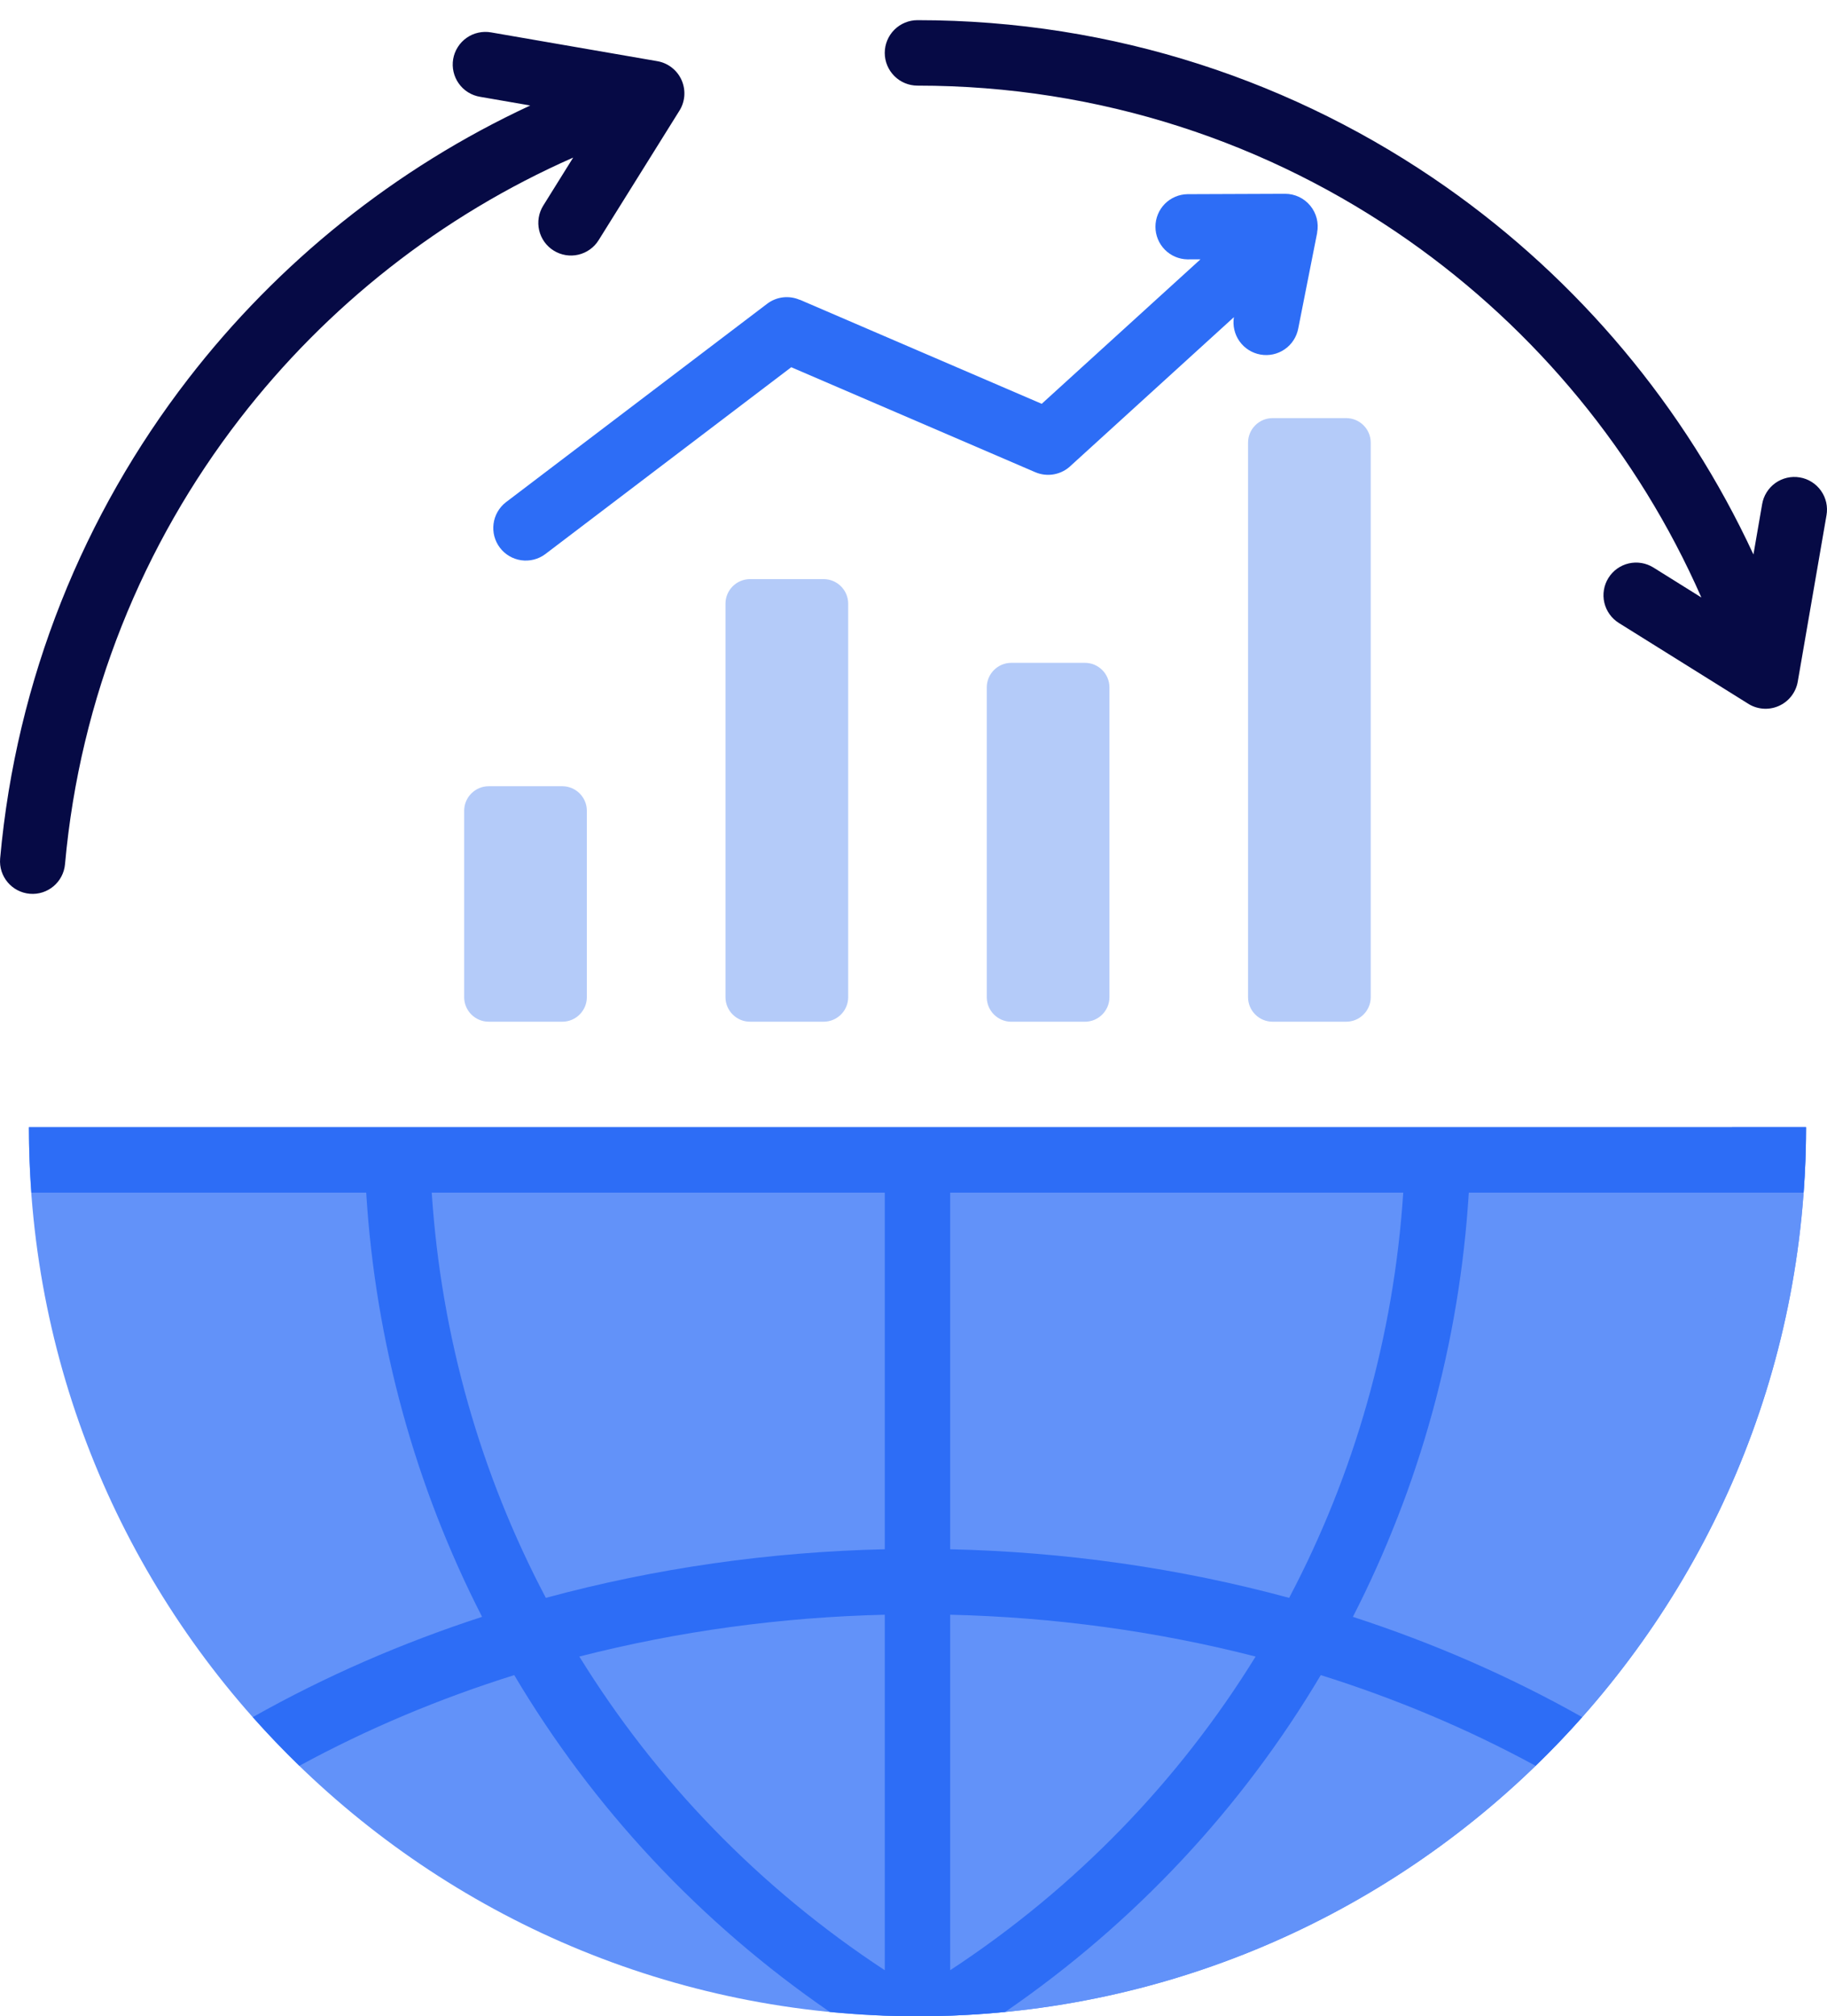
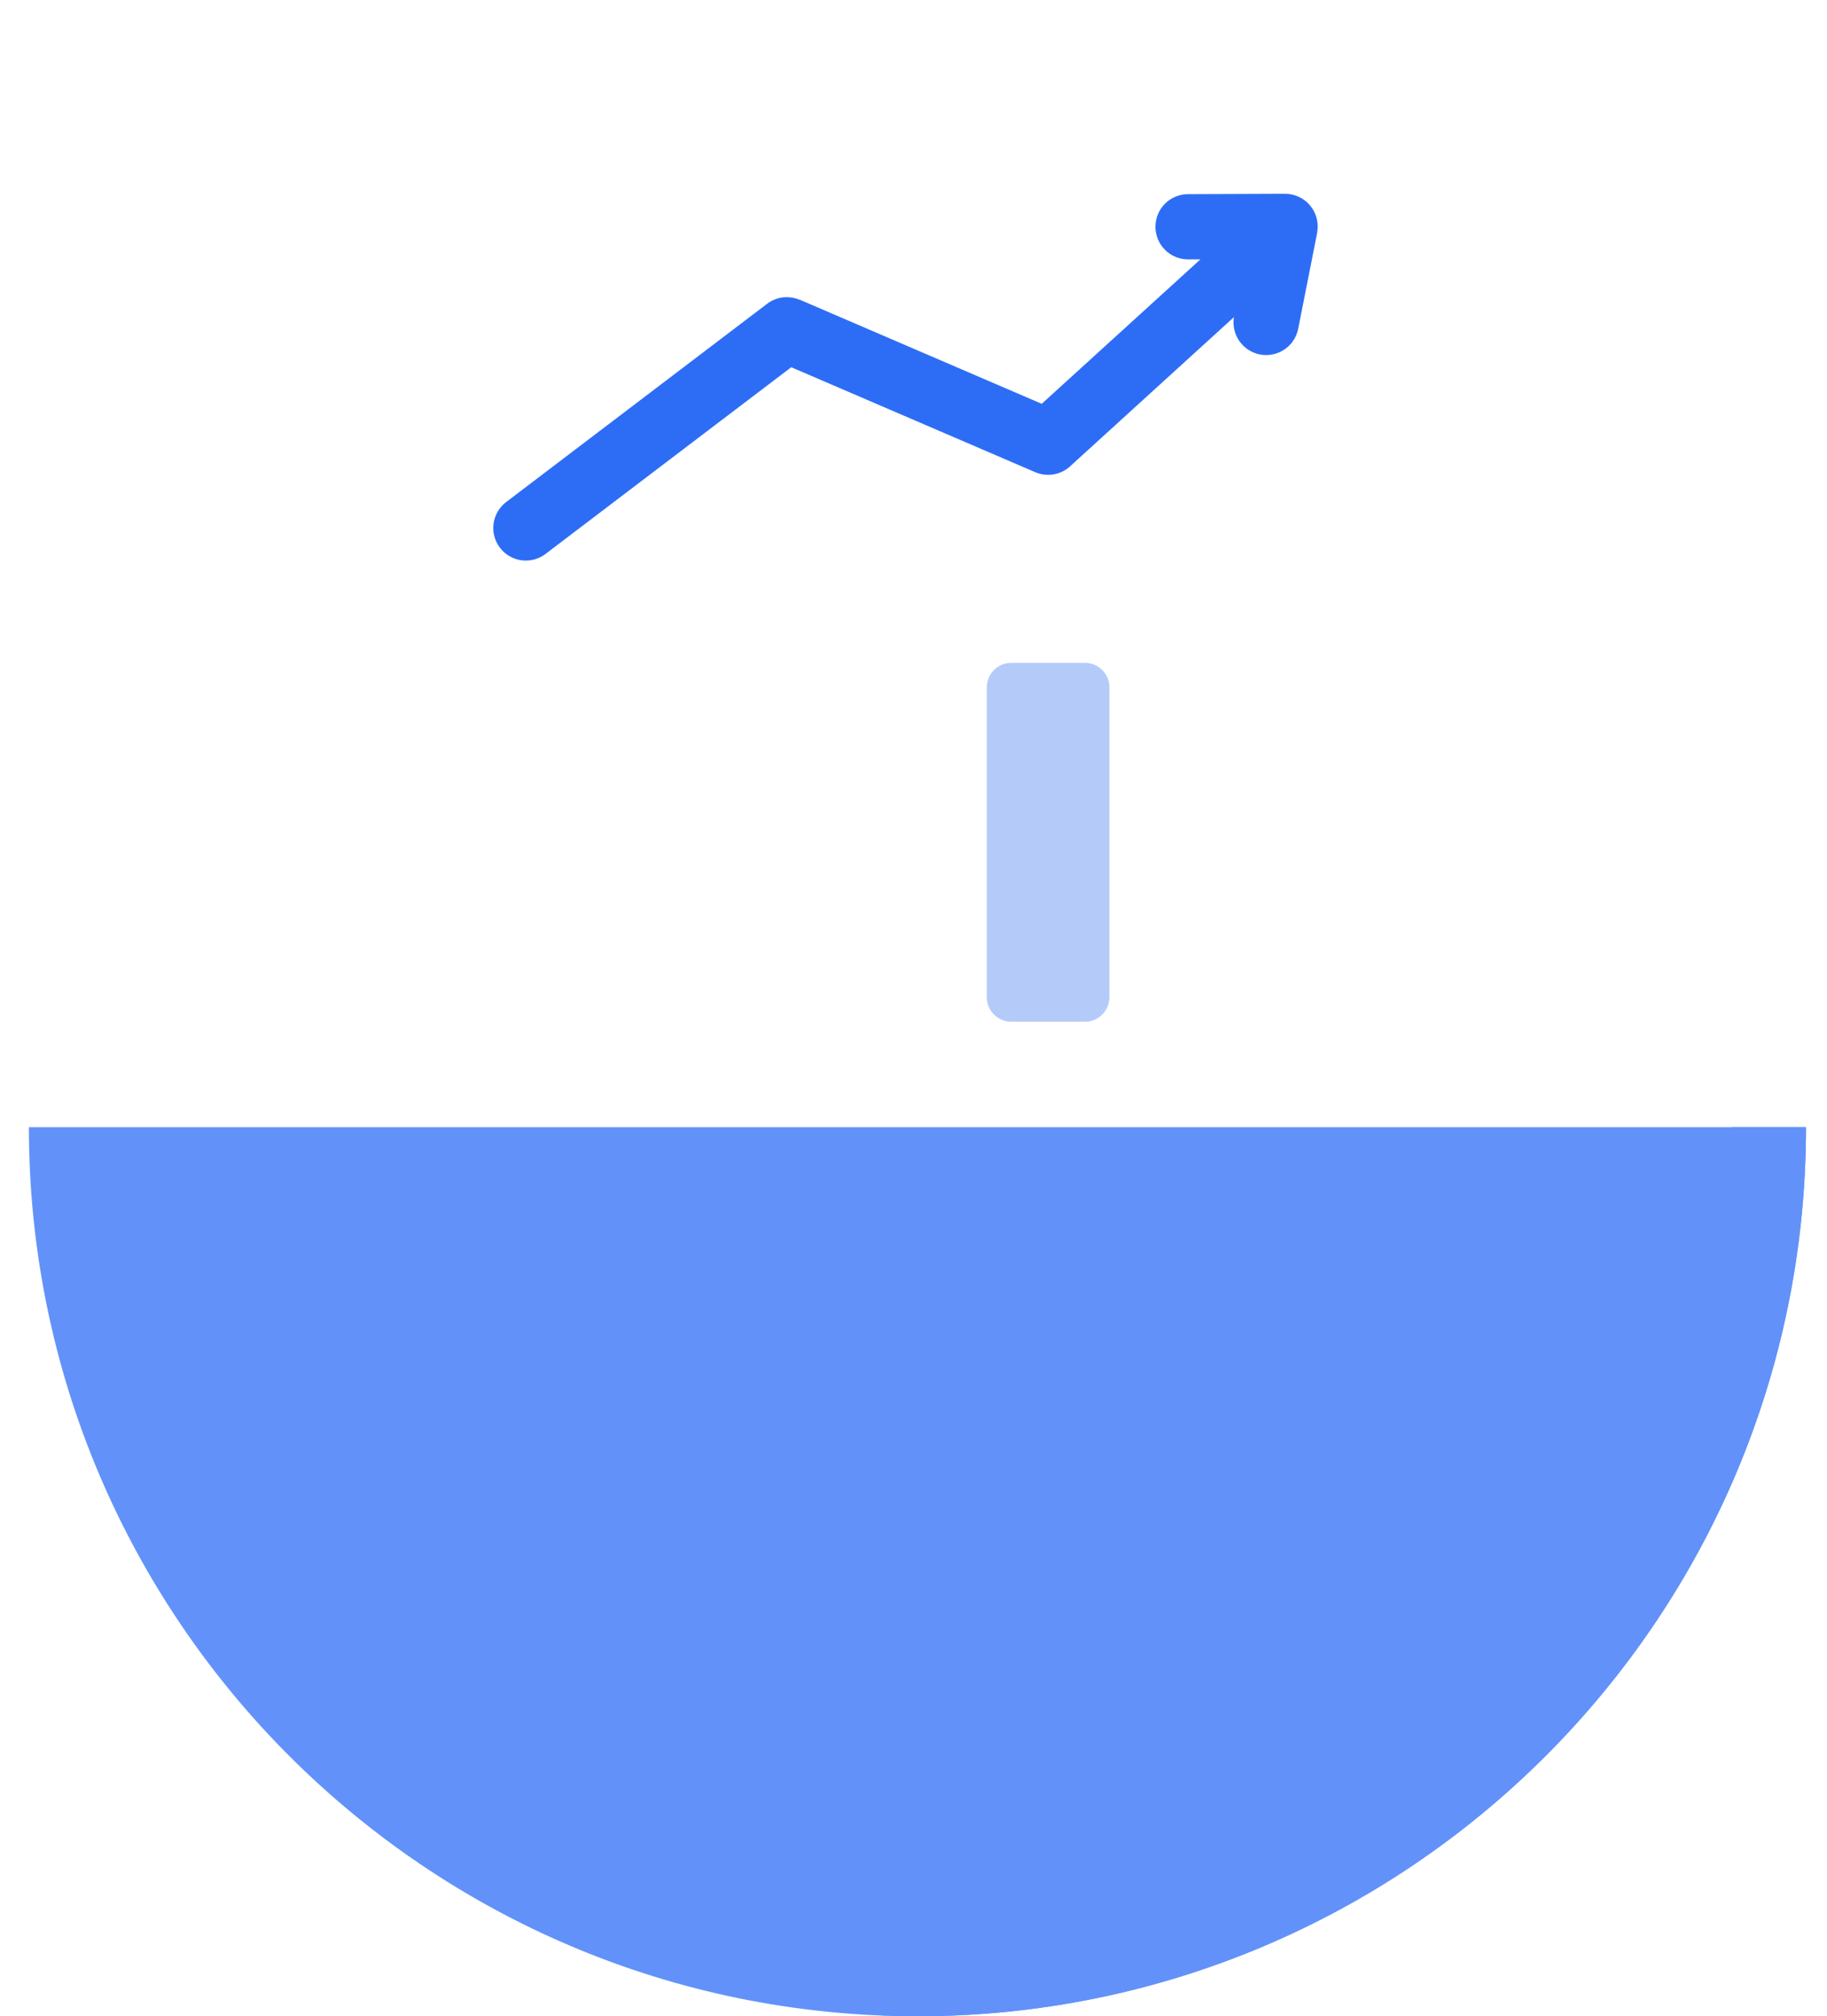
<svg xmlns="http://www.w3.org/2000/svg" width="68" height="75" viewBox="0 0 68 75" fill="none">
-   <path fill-rule="evenodd" clip-rule="evenodd" d="M2.42 32.143C2.362 32.81 1.775 33.304 1.108 33.246C0.441 33.188 -0.053 32.601 0.005 31.934C0.606 25.247 3.124 19.116 7.004 14.094C10.35 9.763 14.713 6.255 19.735 3.924L17.868 3.601C17.71 3.575 17.558 3.518 17.422 3.433C17.286 3.349 17.169 3.238 17.076 3.107C16.983 2.977 16.916 2.829 16.881 2.673C16.845 2.517 16.84 2.355 16.867 2.197C16.894 2.039 16.952 1.888 17.038 1.753C17.123 1.617 17.235 1.5 17.366 1.408C17.497 1.316 17.645 1.25 17.801 1.216C17.957 1.181 18.119 1.177 18.277 1.205L24.462 2.275C24.662 2.309 24.85 2.392 25.009 2.518C25.168 2.643 25.294 2.806 25.374 2.993C25.454 3.179 25.486 3.382 25.468 3.584C25.449 3.786 25.381 3.98 25.268 4.149L22.282 8.932C22.112 9.206 21.84 9.401 21.526 9.474C21.212 9.547 20.882 9.492 20.609 9.322C20.335 9.152 20.14 8.88 20.067 8.566C19.994 8.252 20.049 7.922 20.219 7.649L21.333 5.862C16.426 8.021 12.165 11.384 8.925 15.578C5.318 20.246 2.978 25.939 2.42 32.143ZM65.585 18.759C65.611 18.601 65.668 18.45 65.753 18.314C65.838 18.178 65.948 18.06 66.079 17.967C66.209 17.874 66.357 17.808 66.513 17.772C66.669 17.736 66.831 17.732 66.989 17.759C67.147 17.785 67.298 17.843 67.433 17.929C67.569 18.014 67.686 18.126 67.778 18.257C67.871 18.388 67.936 18.536 67.971 18.692C68.006 18.849 68.009 19.01 67.981 19.168L66.912 25.353C66.878 25.553 66.794 25.741 66.669 25.9C66.543 26.06 66.38 26.185 66.194 26.265C66.008 26.345 65.804 26.378 65.602 26.359C65.4 26.34 65.206 26.272 65.038 26.159L60.254 23.174C59.98 23.003 59.786 22.731 59.712 22.417C59.639 22.104 59.694 21.773 59.864 21.5C60.034 21.226 60.306 21.031 60.62 20.958C60.934 20.885 61.264 20.94 61.538 21.11L63.324 22.225C60.967 16.865 57.172 12.276 52.426 8.945C47.255 5.315 40.952 3.185 34.148 3.185C33.825 3.185 33.515 3.057 33.287 2.828C33.059 2.6 32.93 2.29 32.93 1.968C32.93 1.645 33.059 1.335 33.287 1.107C33.515 0.879 33.825 0.75 34.148 0.75C41.466 0.75 48.252 3.046 53.824 6.957C58.739 10.408 62.708 15.12 65.262 20.626L65.585 18.759Z" fill="#060A45" />
  <path fill-rule="evenodd" clip-rule="evenodd" d="M67.218 41.929C67.218 60.193 52.412 75 34.147 75C15.882 75 1.075 60.193 1.075 41.929H67.218Z" fill="#6292F9" />
  <path fill-rule="evenodd" clip-rule="evenodd" d="M67.219 41.929C67.219 60.193 52.413 75 34.148 75C33.686 75 33.227 74.988 32.77 74.969C50.395 74.247 64.463 59.732 64.463 41.929L67.219 41.929Z" fill="#6292F9" />
-   <path fill-rule="evenodd" clip-rule="evenodd" d="M54.668 44.363C54.324 49.949 52.833 55.305 50.354 60.143C53.327 61.109 56.193 62.353 58.888 63.873C58.333 64.498 57.755 65.102 57.154 65.684C54.624 64.307 51.94 63.182 49.158 62.31C46.244 67.218 42.266 71.506 37.411 74.84C36.327 74.946 35.238 75 34.149 75C33.048 75 31.959 74.945 30.886 74.84C26.031 71.506 22.053 67.218 19.14 62.31C16.357 63.182 13.673 64.307 11.143 65.684C10.543 65.102 9.964 64.498 9.409 63.873C12.105 62.353 14.97 61.109 17.943 60.143C15.465 55.305 13.973 49.949 13.63 44.363H1.167C1.108 43.553 1.078 42.741 1.077 41.929H67.221C67.221 42.748 67.19 43.559 67.131 44.363H54.668ZM16.069 44.363C16.419 49.715 17.887 54.835 20.316 59.437C24.406 58.328 28.662 57.725 32.931 57.629V44.363H16.069ZM35.365 44.363V57.629C39.635 57.725 43.891 58.328 47.981 59.437C50.409 54.835 51.878 49.715 52.228 44.363H35.365ZM35.365 73.288C40.044 70.219 43.892 66.223 46.733 61.62C43.042 60.673 39.211 60.155 35.365 60.064V73.288ZM32.931 60.064C29.085 60.155 25.255 60.674 21.563 61.62C24.404 66.223 28.253 70.219 32.931 73.288V60.064Z" fill="#2D6DF6" />
-   <path fill-rule="evenodd" clip-rule="evenodd" d="M18.189 29.246H20.929C21.432 29.246 21.842 29.656 21.842 30.159V37.093C21.842 37.595 21.432 38.005 20.929 38.005H18.189C17.686 38.005 17.276 37.595 17.276 37.093V30.159C17.276 29.656 17.686 29.246 18.189 29.246Z" fill="#B4CBF9" />
-   <path fill-rule="evenodd" clip-rule="evenodd" d="M27.915 21.542H30.656C31.158 21.542 31.569 21.952 31.569 22.455V37.093C31.569 37.596 31.158 38.005 30.656 38.005H27.915C27.413 38.005 27.002 37.596 27.002 37.093V22.455C27.002 21.952 27.413 21.542 27.915 21.542Z" fill="#B4CBF9" />
  <path fill-rule="evenodd" clip-rule="evenodd" d="M37.64 24.656H40.38C40.883 24.656 41.293 25.066 41.293 25.569V37.093C41.293 37.596 40.883 38.006 40.38 38.006H37.64C37.137 38.006 36.727 37.596 36.727 37.093V25.569C36.727 25.066 37.137 24.656 37.64 24.656Z" fill="#B4CBF9" />
-   <path fill-rule="evenodd" clip-rule="evenodd" d="M47.365 15.553H50.105C50.608 15.553 51.018 15.963 51.018 16.465V37.093C51.018 37.596 50.608 38.005 50.105 38.005H47.365C46.862 38.005 46.452 37.596 46.452 37.093V16.465C46.452 15.963 46.862 15.553 47.365 15.553Z" fill="#B4CBF9" />
  <path fill-rule="evenodd" clip-rule="evenodd" d="M20.291 20.615C20.035 20.804 19.715 20.885 19.399 20.84C19.083 20.795 18.798 20.627 18.606 20.373C18.413 20.119 18.328 19.799 18.37 19.483C18.411 19.167 18.576 18.88 18.827 18.684L28.552 11.3C28.723 11.17 28.925 11.088 29.138 11.062C29.35 11.037 29.566 11.067 29.763 11.152L29.765 11.148L38.772 15.021L44.681 9.646L44.198 9.648C43.88 9.643 43.576 9.513 43.353 9.286C43.13 9.059 43.005 8.753 43.005 8.435C43.005 8.117 43.13 7.811 43.353 7.584C43.576 7.358 43.88 7.228 44.198 7.223L47.831 7.209C48.01 7.209 48.187 7.249 48.349 7.325C48.511 7.402 48.654 7.513 48.767 7.651C48.881 7.789 48.963 7.951 49.007 8.124C49.051 8.298 49.056 8.479 49.022 8.654L49.025 8.655L48.32 12.219C48.26 12.533 48.08 12.811 47.817 12.992C47.554 13.174 47.23 13.245 46.915 13.189C46.601 13.134 46.32 12.957 46.135 12.697C45.95 12.437 45.875 12.114 45.925 11.798L39.871 17.307C39.699 17.479 39.479 17.595 39.24 17.641C39.001 17.687 38.754 17.66 38.53 17.564L29.45 13.66L20.291 20.615Z" fill="#2D6DF6" />
</svg>